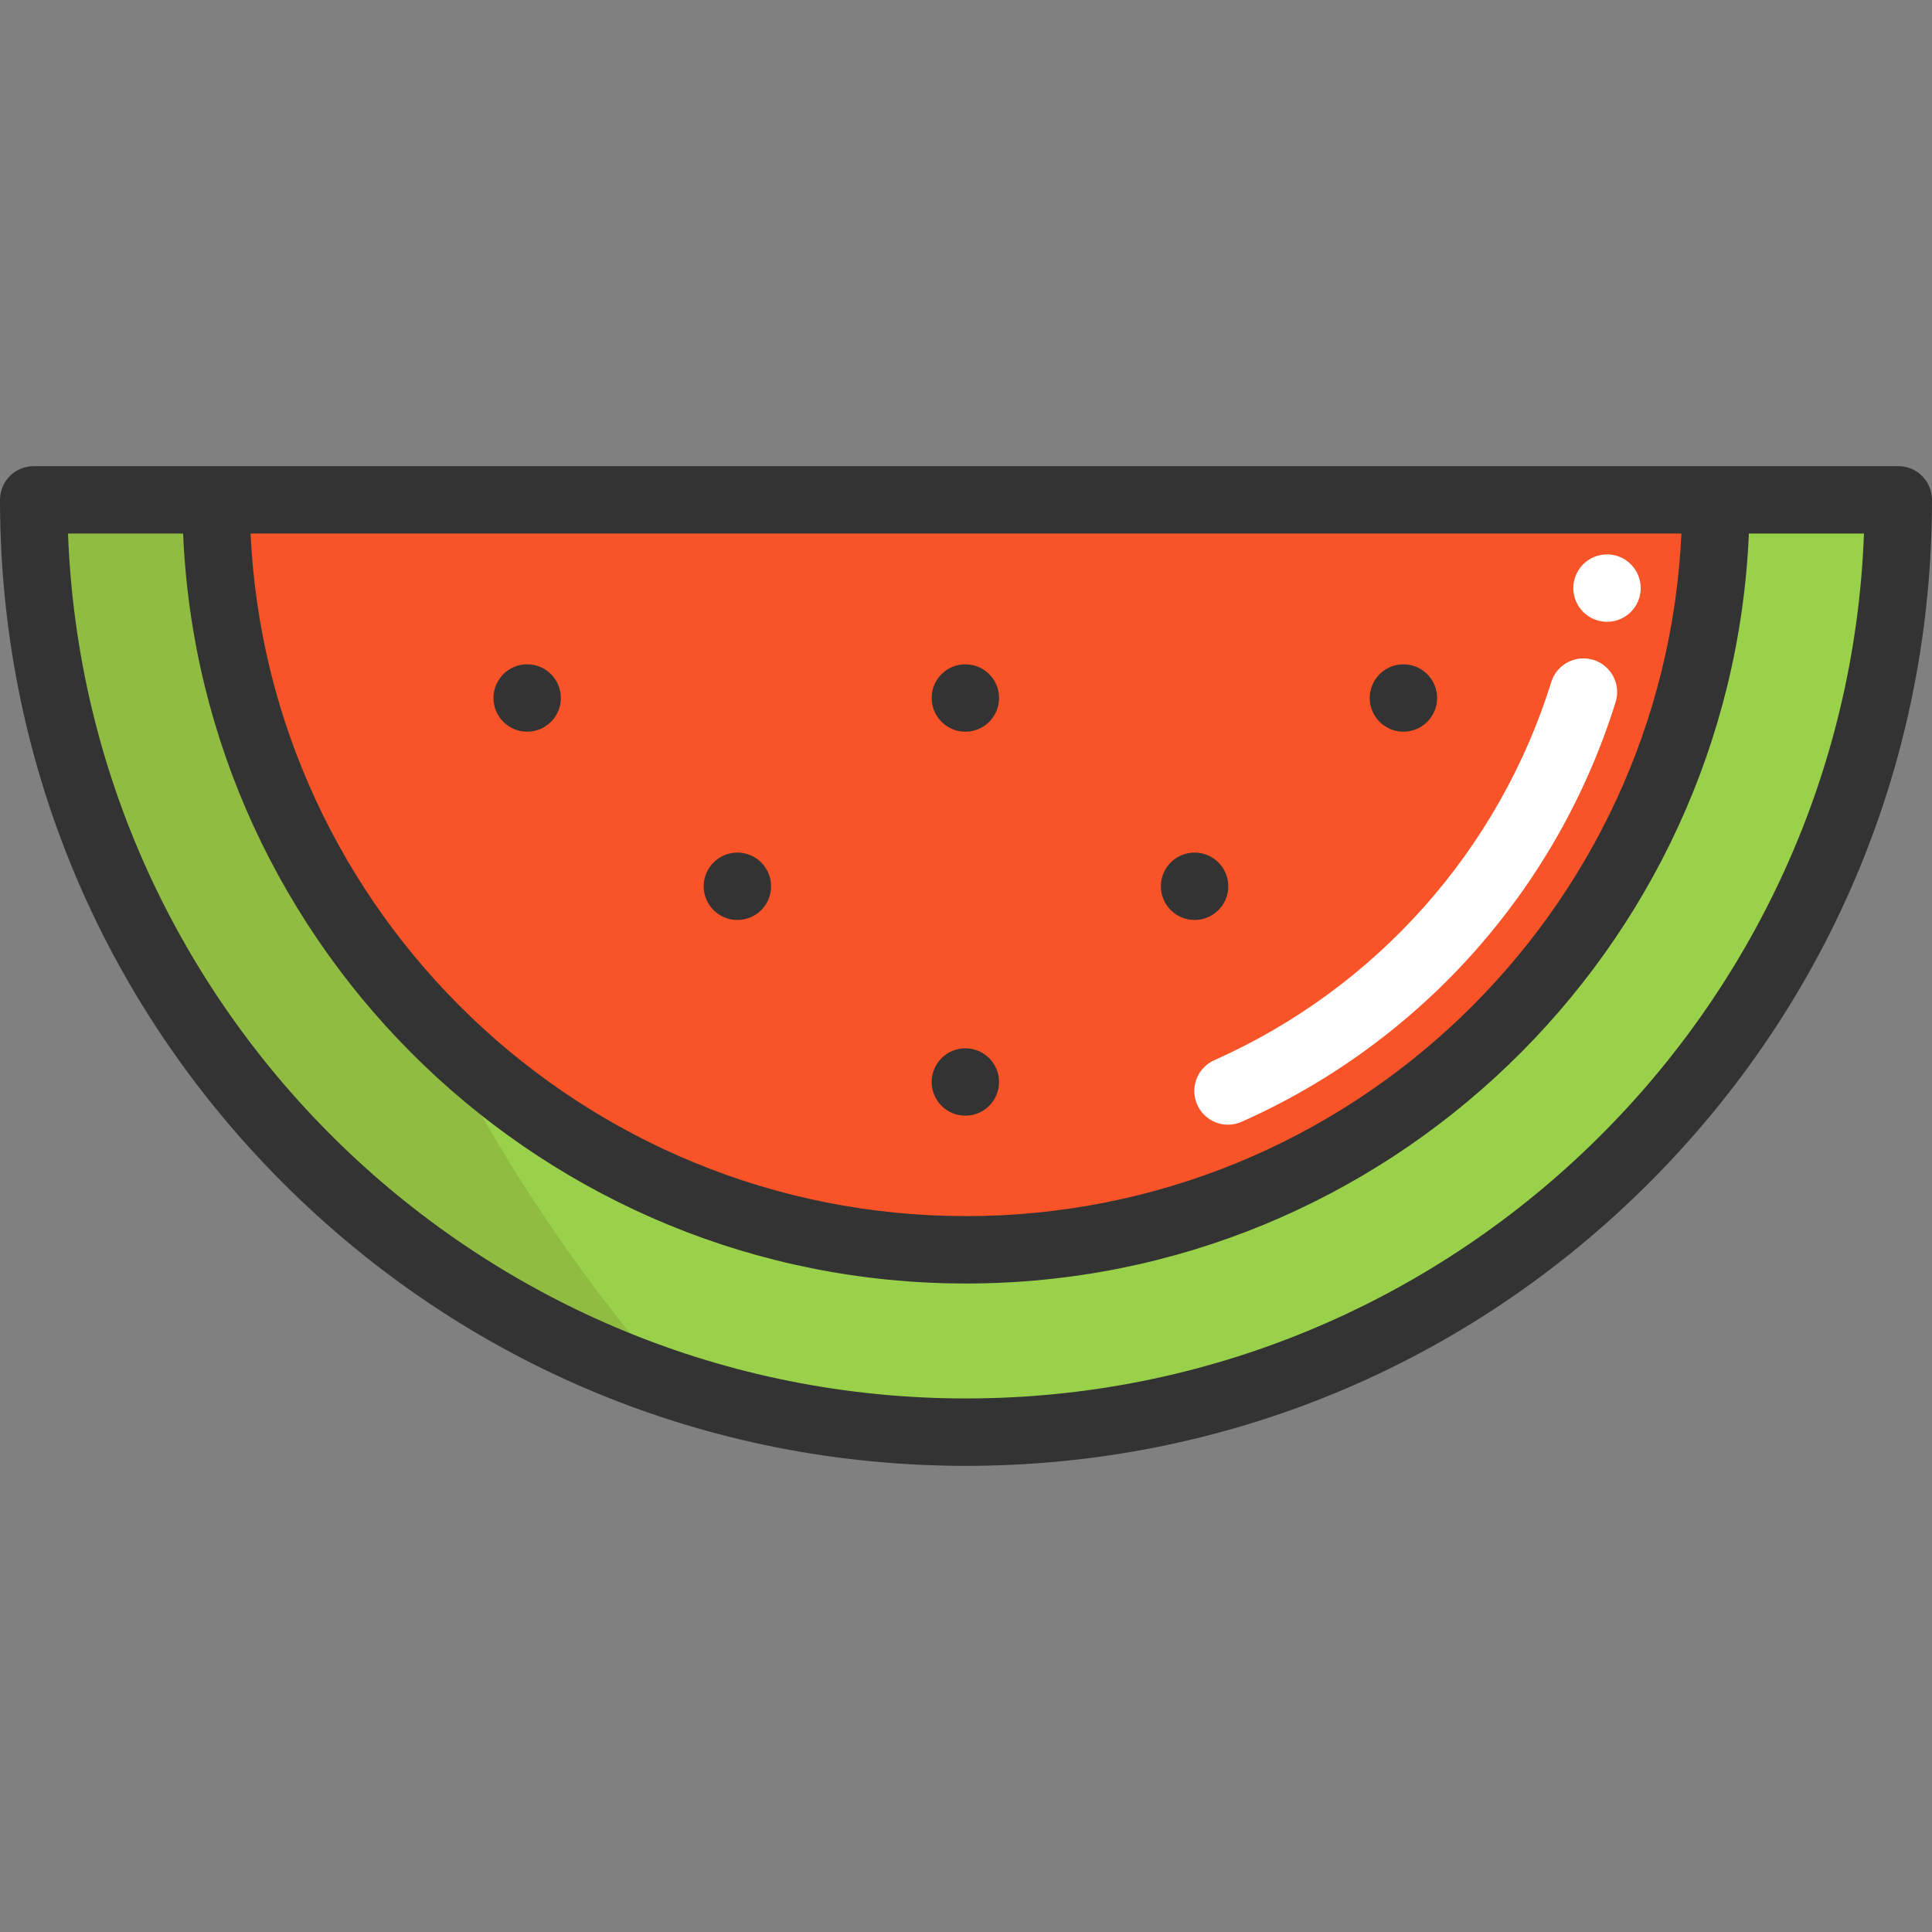
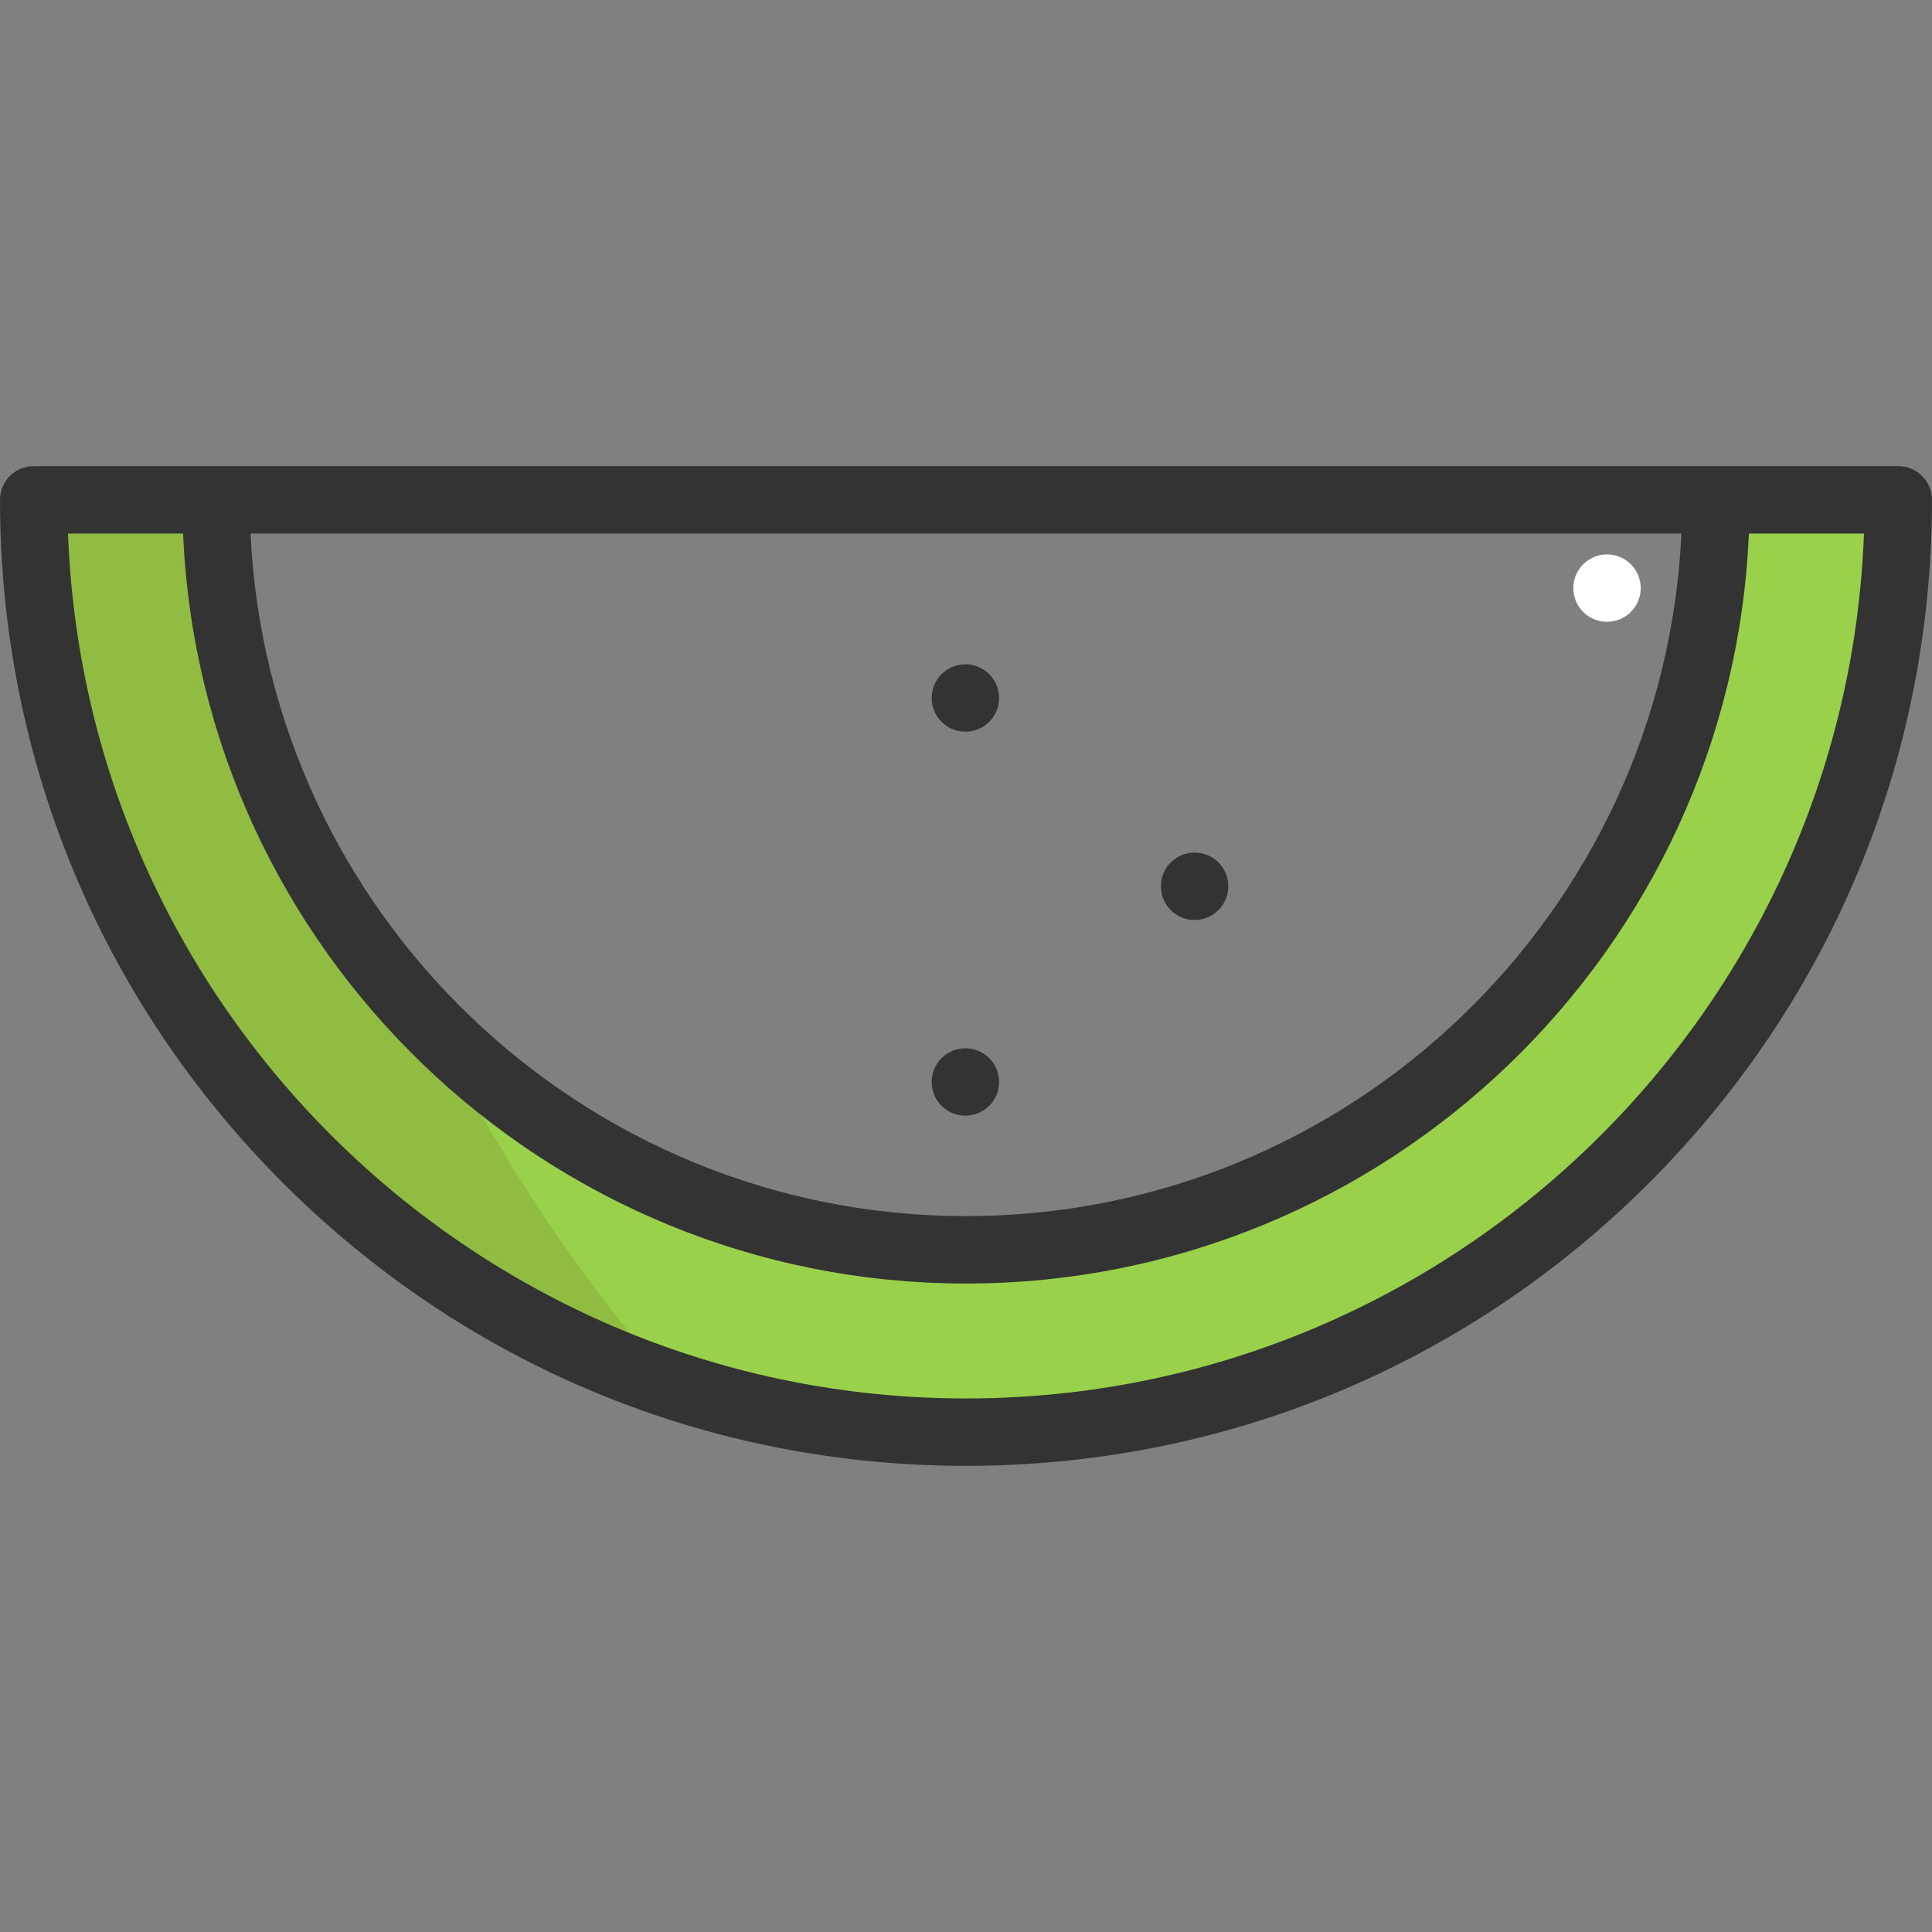
<svg xmlns="http://www.w3.org/2000/svg" version="1.1" id="Layer_1" viewBox="0 0 429.967 429.967" xml:space="preserve" width="512" height="512">
  <rect x="0" y="0" width="429.967" height="429.967" fill="#808080" stroke="none" />
  <g>
-     <path style="fill:#F95428;" d="M48.077,111.242h333.81c0,92.18-74.73,166.9-166.9,166.9   C122.807,278.142,48.077,203.422,48.077,111.242z" />
    <path style="fill:#9AD14B;" d="M422.467,111.242c0,114.59-92.89,207.48-207.48,207.48c-22.75,0-44.65-3.66-65.13-10.43   c-82.69-27.31-142.36-105.21-142.36-197.05h40.58c0,46.23,18.8,88.07,49.17,118.3c30.18,30.03,71.79,48.6,117.74,48.6   c92.17,0,166.9-74.72,166.9-166.9H422.467z" />
    <path style="fill:#90BC42;" d="M149.857,308.292c-82.69-27.31-142.36-105.21-142.36-197.05h40.58c0,46.23,18.8,88.07,49.17,118.3   C109.737,254.833,126.747,281.643,149.857,308.292z" />
-     <path style="fill:#FFFFFF;" d="M273.296,250.299c-2.873,0-5.614-1.659-6.857-4.453c-1.684-3.785,0.019-8.217,3.804-9.901   c35.965-16.002,63.299-46.675,74.993-84.156c1.233-3.954,5.438-6.159,9.394-4.926c3.954,1.234,6.159,5.439,4.926,9.394   c-12.978,41.597-43.309,75.638-83.214,93.393C275.35,250.09,274.314,250.299,273.296,250.299z" />
    <g>
      <path style="fill:#333333;" d="M422.467,103.742H7.5c-4.142,0-7.5,3.358-7.5,7.5c0,57.424,22.362,111.411,62.967,152.017    c40.605,40.605,94.592,62.967,152.016,62.967S326.395,303.863,367,263.258c40.605-40.605,62.967-94.592,62.967-152.017    C429.967,107.1,426.609,103.742,422.467,103.742z M374.205,118.742c-3.93,84.426-73.841,151.903-159.221,151.903    c-85.38,0-155.29-67.477-159.221-151.903H374.205z M214.983,311.226c-107.761,0-195.888-85.673-199.845-192.484h25.614    c3.943,92.699,80.578,166.903,174.231,166.903s170.288-74.203,174.231-166.903h25.614    C410.872,225.553,322.745,311.226,214.983,311.226z" />
      <circle style="fill:#333333;" cx="214.843" cy="155.339" r="7.5" />
-       <circle style="fill:#333333;" cx="164.106" cy="197.242" r="7.5" />
      <circle style="fill:#333333;" cx="265.856" cy="197.242" r="7.5" />
      <circle style="fill:#333333;" cx="214.843" cy="240.795" r="7.5" />
-       <circle style="fill:#333333;" cx="312.333" cy="155.339" r="7.5" />
-       <circle style="fill:#333333;" cx="117.32" cy="155.339" r="7.5" />
    </g>
    <circle style="fill:#FFFFFF;" cx="357.643" cy="130.883" r="7.5" />
  </g>
</svg>